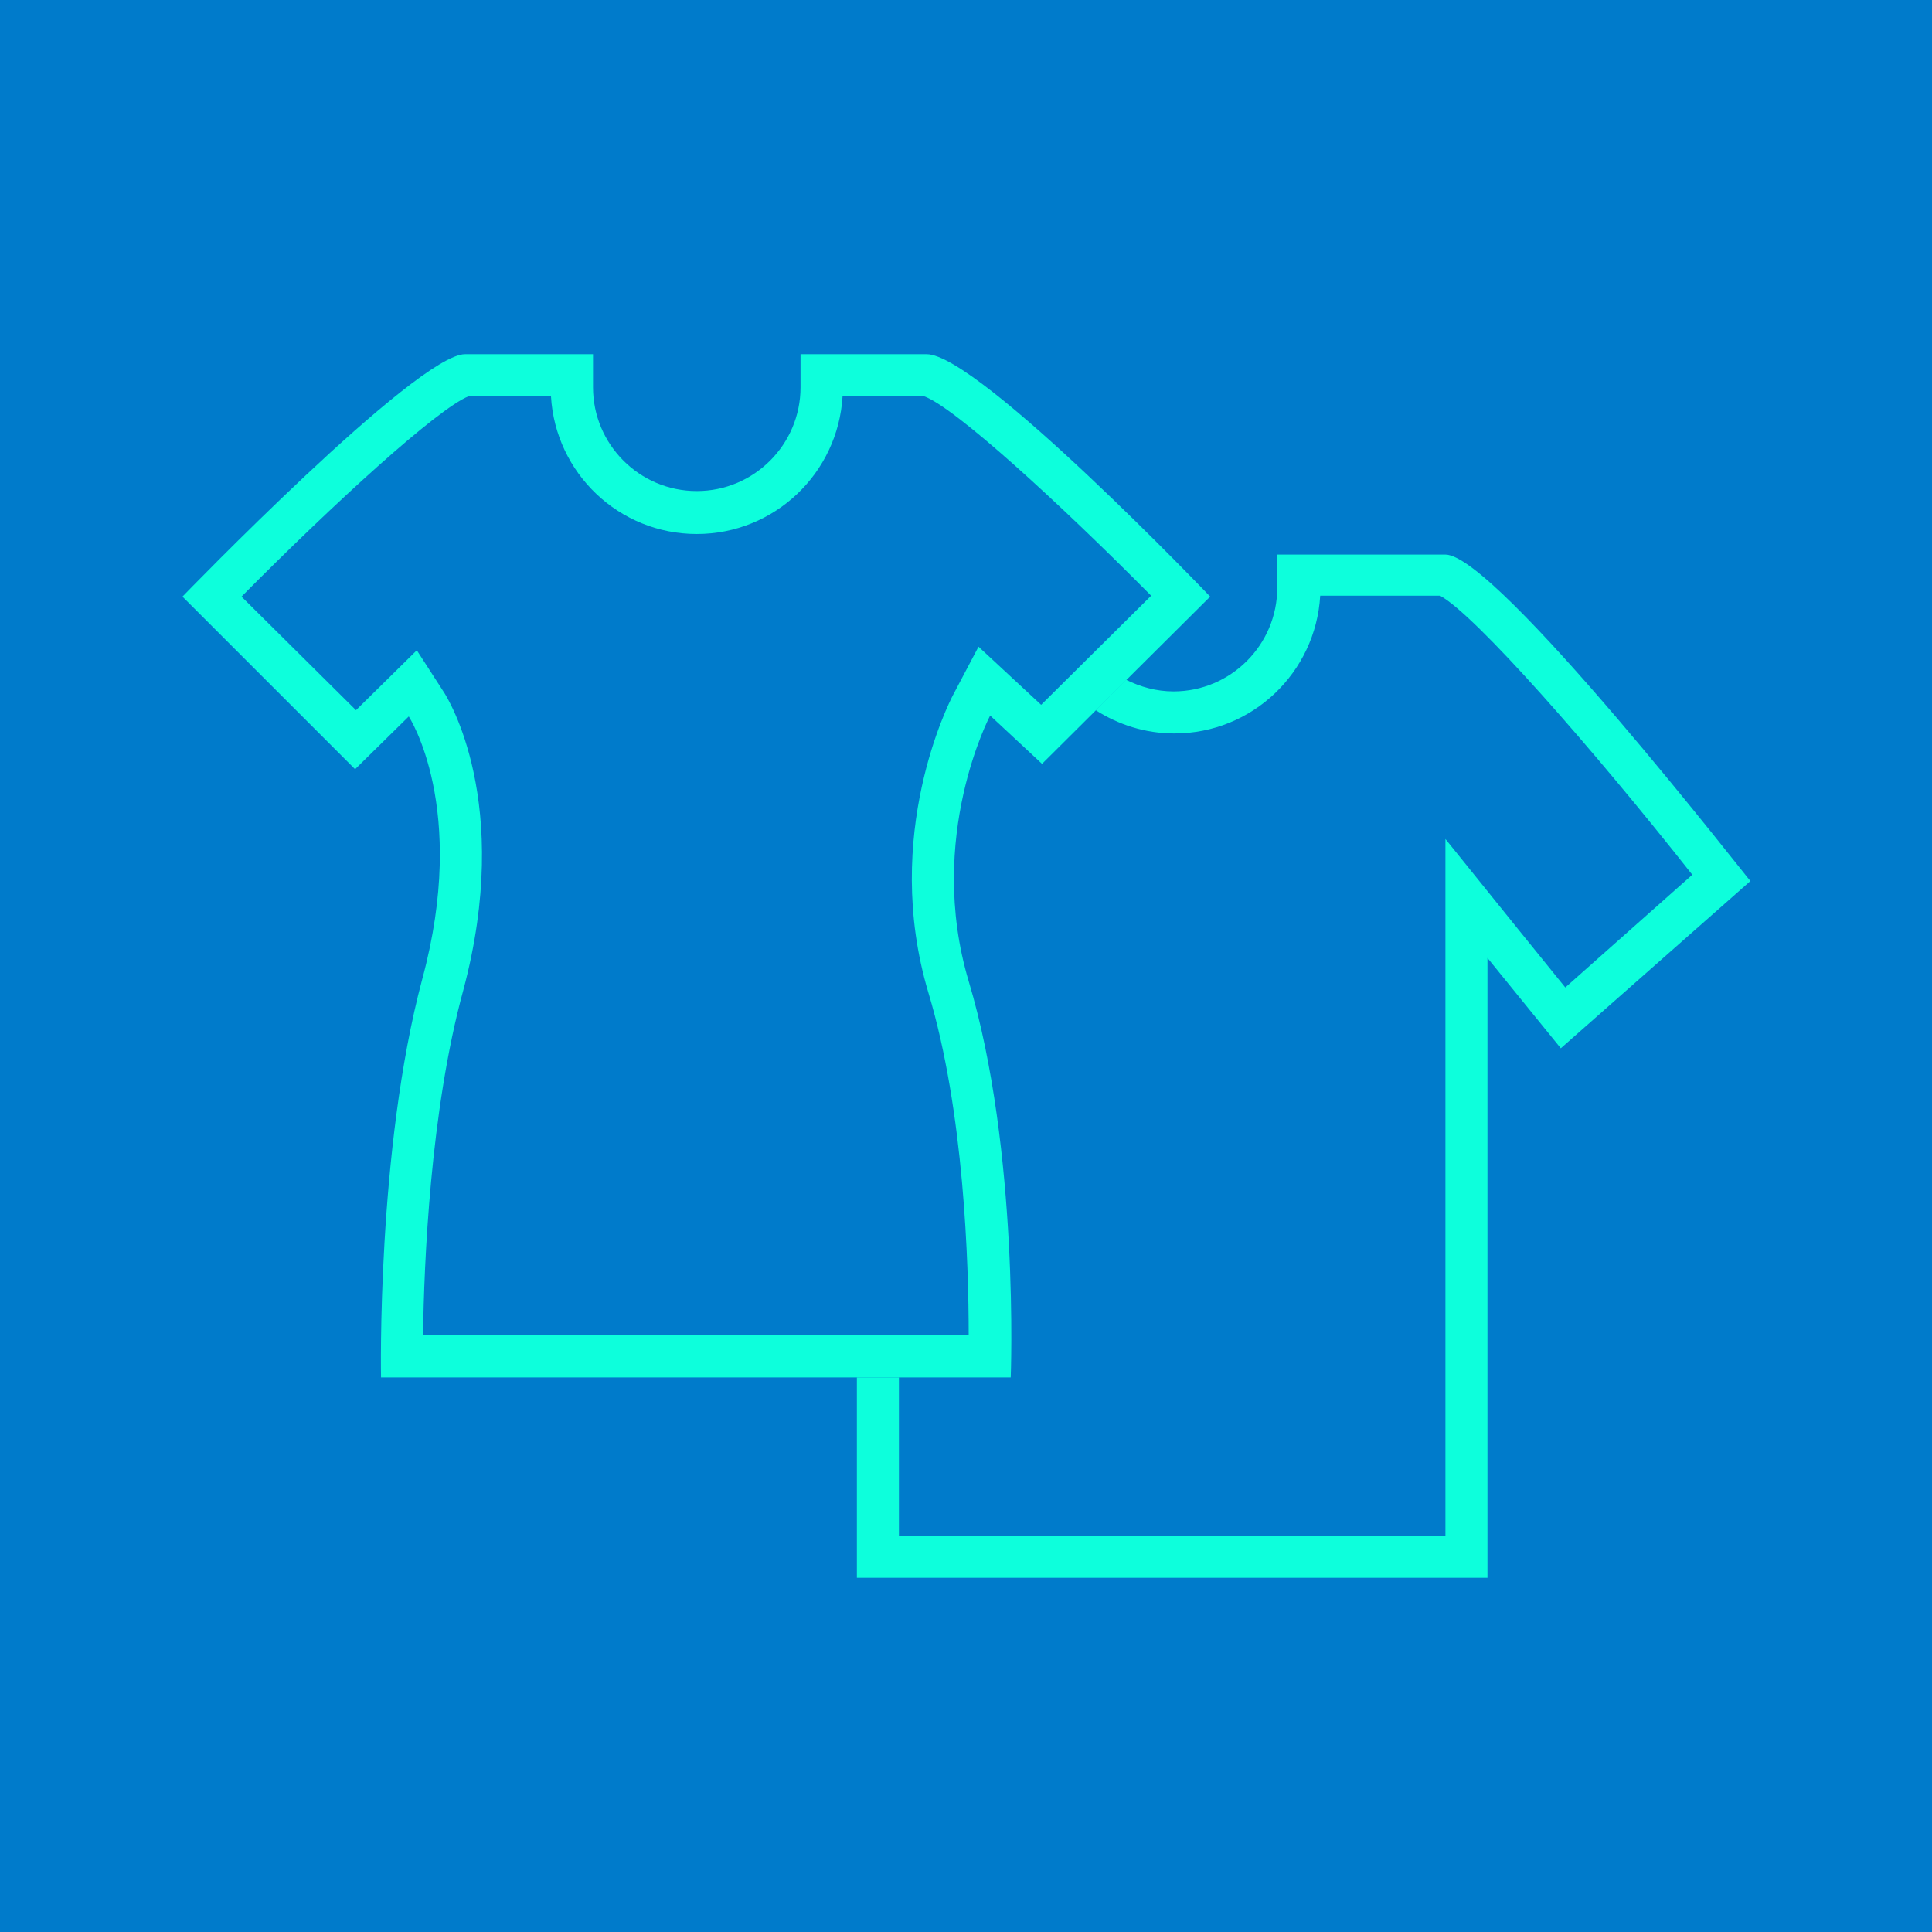
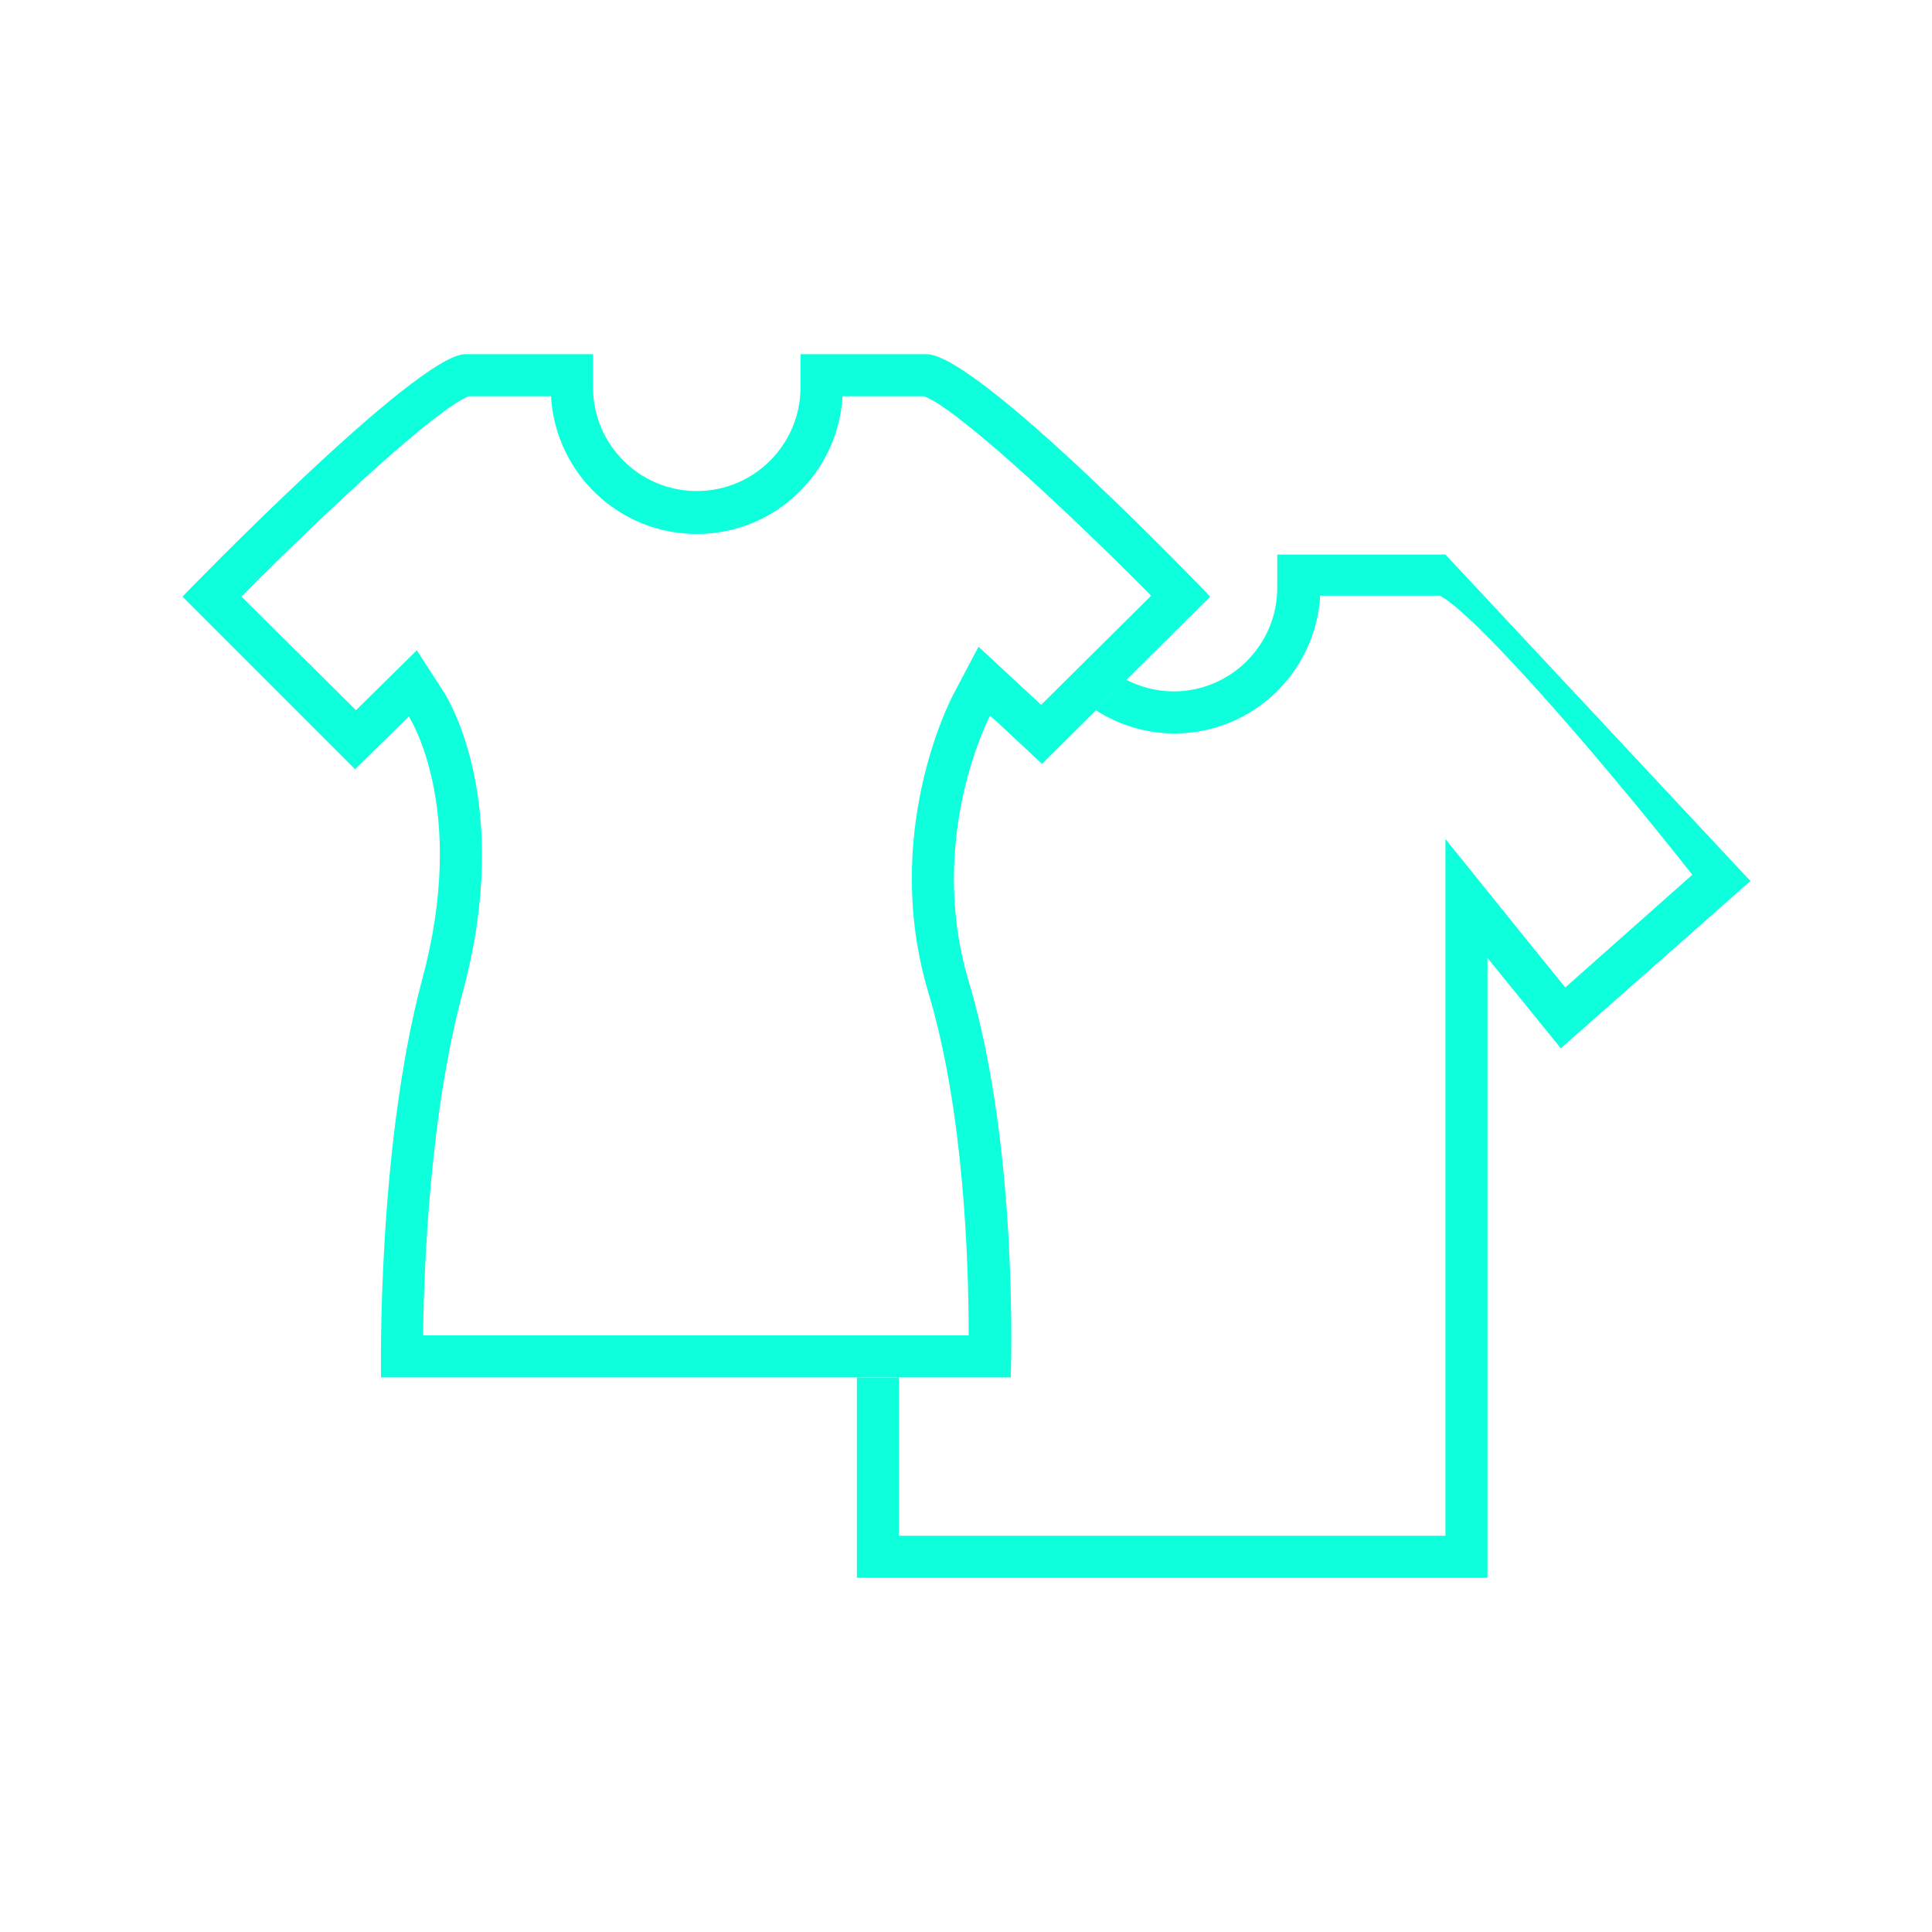
<svg xmlns="http://www.w3.org/2000/svg" version="1.1" id="Layer_1" x="0px" y="0px" viewBox="0 0 216 216" style="enable-background:new 0 0 216 216;" xml:space="preserve">
  <style type="text/css">
	.st0{fill:#007BCB;}
	.st1{fill:#0DFFDC;}
</style>
-   <rect class="st0" width="216" height="216" />
  <g>
-     <path class="st1" d="M161.6,62c-5.7,0-18.8,0-18.8,0v3.7c0,6.4-5.2,11.6-11.6,11.6c-1.9,0-3.7-0.5-5.3-1.3l-3.4,3.4   C125,81,128,82,131.3,82c8.7,0,15.8-6.8,16.3-15.4H161c3.9,2.1,17,17,28.2,31.2L175,110.4l-5.1-6.3l-8.3-10.3v77.9h-61.1V154h-4.7   v22.4h70.5v-69.3l8.2,10.1l21.2-18.7C195.6,98.5,167.3,62,161.6,62z" />
+     <path class="st1" d="M161.6,62c-5.7,0-18.8,0-18.8,0v3.7c0,6.4-5.2,11.6-11.6,11.6c-1.9,0-3.7-0.5-5.3-1.3l-3.4,3.4   C125,81,128,82,131.3,82c8.7,0,15.8-6.8,16.3-15.4H161c3.9,2.1,17,17,28.2,31.2L175,110.4l-5.1-6.3l-8.3-10.3v77.9h-61.1V154h-4.7   v22.4h70.5v-69.3l8.2,10.1l21.2-18.7z" />
    <path class="st1" d="M116.5,85.4l18.8-18.7c0,0-25.9-27.1-31.7-27.1c-5.7,0-14.1,0-14.1,0v3.7c0,6.4-5.2,11.6-11.6,11.6   s-11.6-5.2-11.6-11.6v-3.7c0,0-8.9,0-14.3,0S20.4,66.7,20.4,66.7L39.7,86l6-5.9c0,0,6.7,10.2,1.5,29.4c-5.1,19.1-4.6,44.5-4.6,44.5   H113c0,0,1-25.3-4.7-44.3c-4.8-16.1,2.4-29.7,2.4-29.7L116.5,85.4z M106.5,77.8c-0.3,0.6-8,15.5-2.7,33.2c4,13.3,4.5,30.3,4.5,38.3   h-61c0.1-8,0.8-25.1,4.5-38.6c5.6-21-1.8-32.7-2.1-33.2l-3.1-4.8l-6.8,6.7L27,66.7c10.3-10.4,21.9-21,25.4-22.4h9.2   c0.5,8.6,7.6,15.4,16.3,15.4s15.8-6.8,16.3-15.4h9.1c3.4,1.2,15.1,11.9,25.4,22.3l-12.3,12.2l-7-6.5L106.5,77.8z" />
  </g>
</svg>